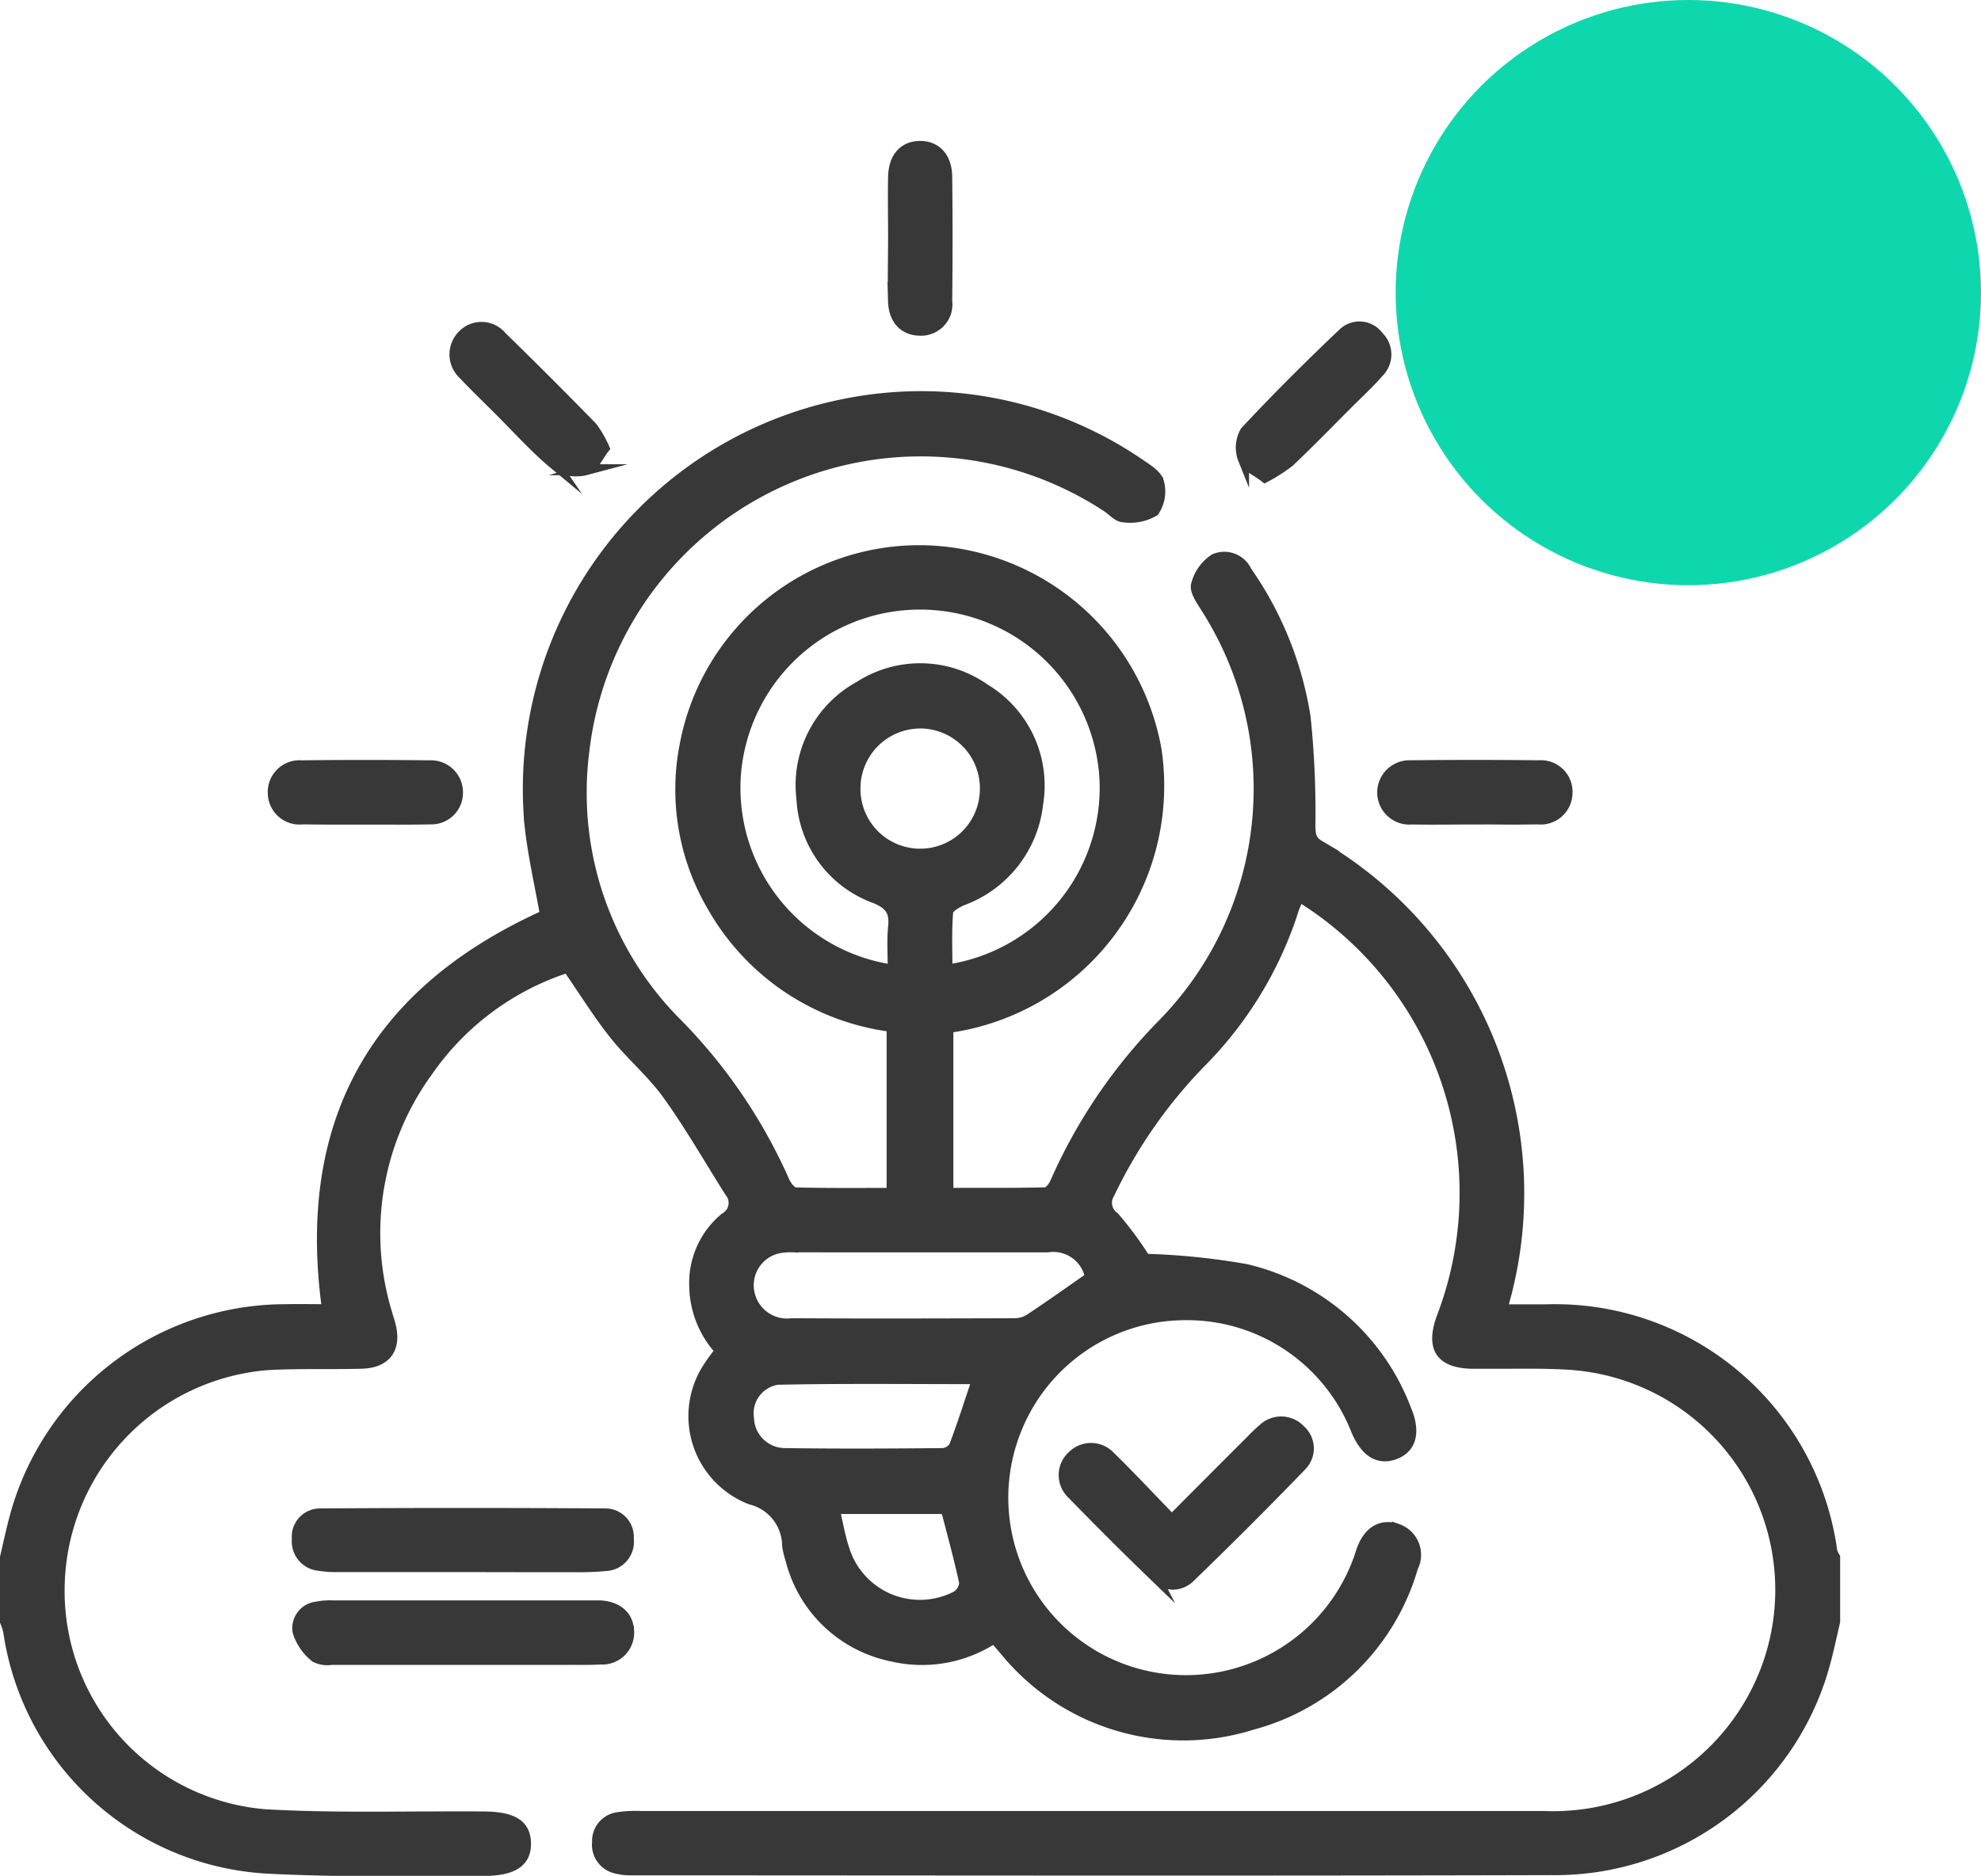
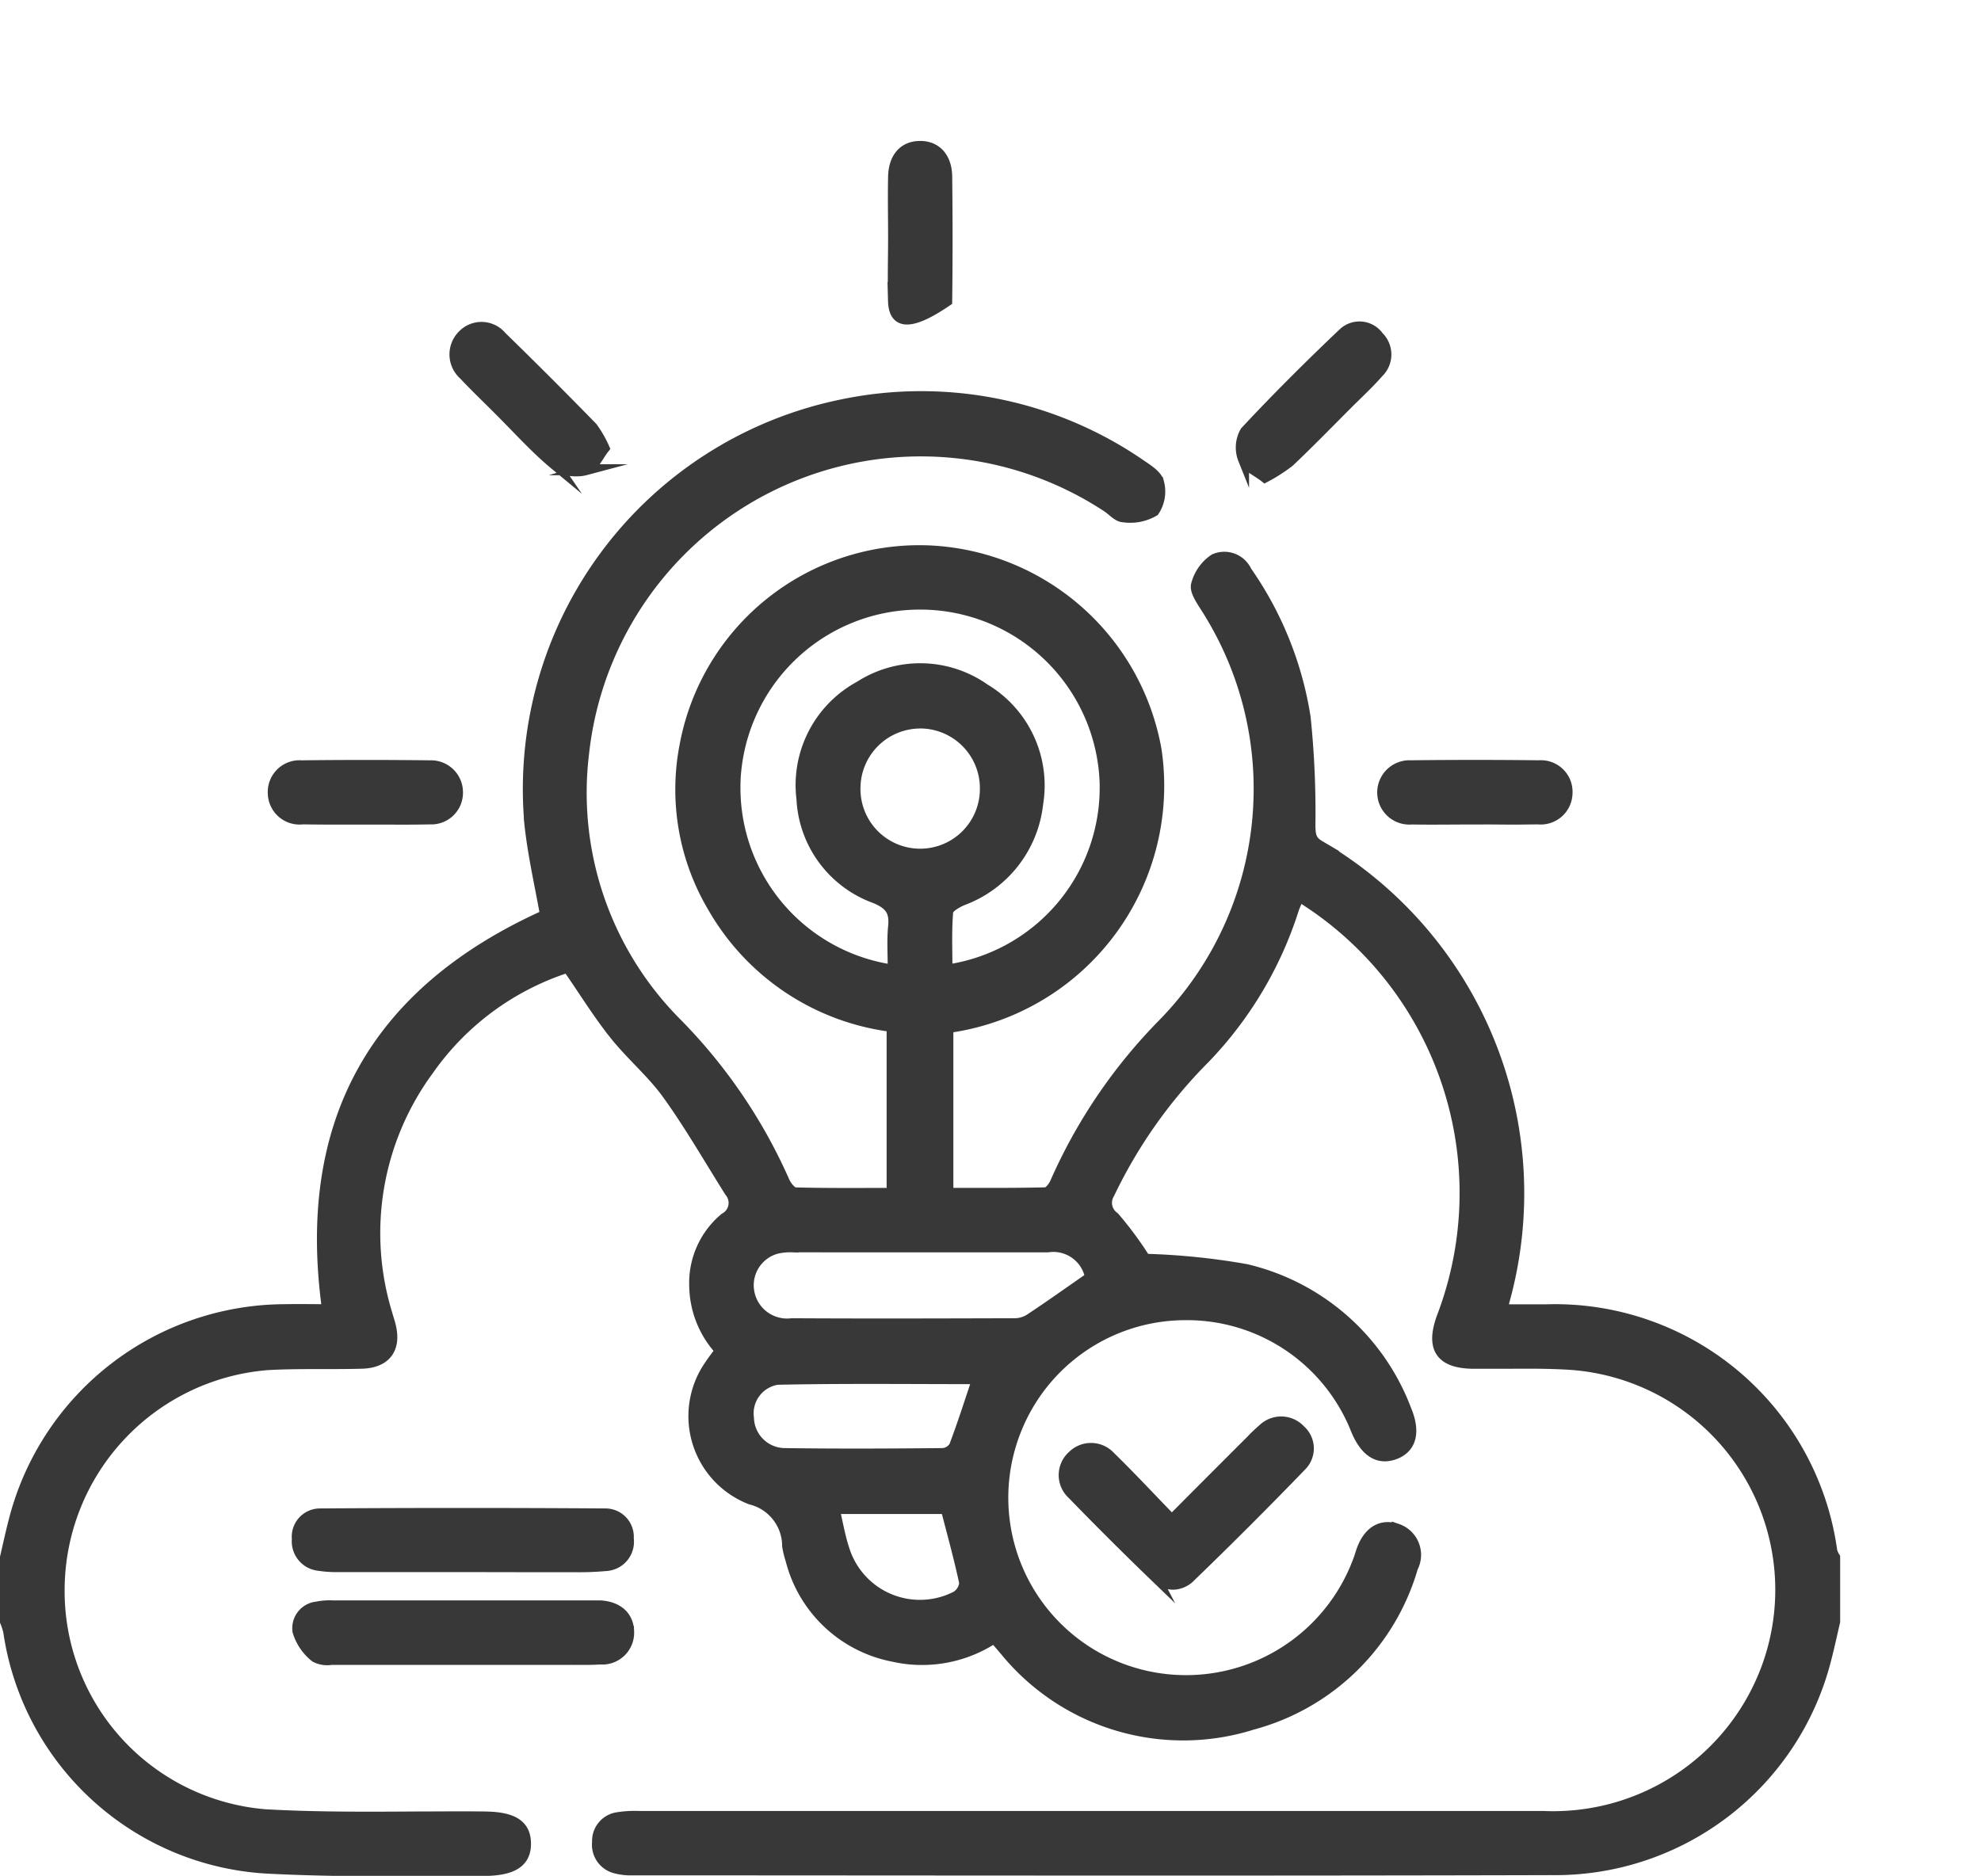
<svg xmlns="http://www.w3.org/2000/svg" width="54.148" height="51.285" viewBox="0 0 54.148 51.285">
  <g id="_06" data-name="06" transform="translate(-1237.852 -3203)">
-     <circle id="Ellipse_181" data-name="Ellipse 181" cx="8" cy="8" r="8" transform="translate(1276 3203)" fill="#0fd7ad" />
-     <path id="Union_687" data-name="Union 687" d="M17517.121-16843.928a7.571,7.571,0,0,1-7.031-6.469,1.736,1.736,0,0,0-.088-.27v-1.756c.08-.344.154-.689.244-1.031a7.662,7.662,0,0,1,7.414-5.74c.371-.008.742,0,1.145,0-.711-5.117,1.3-8.687,5.959-10.785-.143-.811-.338-1.646-.428-2.492a10.722,10.722,0,0,1,8.531-11.461,10.571,10.571,0,0,1,8.184,1.658c.184.123.43.283.469.465a.957.957,0,0,1-.127.777,1.283,1.283,0,0,1-.828.162c-.152,0-.3-.18-.449-.277a9.272,9.272,0,0,0-14.311,6.73,8.928,8.928,0,0,0,2.545,7.4,14.494,14.494,0,0,1,2.941,4.33c.055.125.2.3.3.3.873.023,1.748.014,2.646.014v-4.564a6.583,6.583,0,0,1-4.893-3.26,6.3,6.3,0,0,1-.768-4.418,6.514,6.514,0,0,1,6.676-5.324,6.6,6.6,0,0,1,6.2,5.443,6.671,6.671,0,0,1-5.691,7.588v4.533c.9,0,1.785.008,2.672-.014.094,0,.221-.164.27-.279a14.509,14.509,0,0,1,2.939-4.332,9.194,9.194,0,0,0,1.166-11.408c-.117-.189-.295-.439-.25-.607a1.19,1.19,0,0,1,.49-.693.664.664,0,0,1,.871.328,9.541,9.541,0,0,1,1.607,3.99,25.238,25.238,0,0,1,.131,2.957c.006.242.01.41.256.555a11.007,11.007,0,0,1,5.043,12.475,1.977,1.977,0,0,0-.02.213h1.162a7.637,7.637,0,0,1,7.824,6.6.7.7,0,0,0,.078.17v1.756c-.082.346-.154.691-.244,1.033a7.631,7.631,0,0,1-7.508,5.746c-8.365.023-16.73.008-25.1.006a1.6,1.6,0,0,1-.482-.055.654.654,0,0,1-.48-.705.642.642,0,0,1,.535-.664,3.079,3.079,0,0,1,.631-.035q4.632,0,9.264,0,7.72,0,15.441,0a6.226,6.226,0,0,0,6.115-4.133,6.179,6.179,0,0,0-5.463-8.232c-.566-.033-1.135-.029-1.7-.025-.295,0-.59,0-.883,0-.891-.008-1.164-.414-.854-1.26a9.532,9.532,0,0,0-3.32-11.121c-.182-.133-.371-.254-.592-.4-.066.156-.123.268-.16.385a10.415,10.415,0,0,1-2.43,4.064,13.437,13.437,0,0,0-2.6,3.688.483.483,0,0,0,.133.652,9.667,9.667,0,0,1,.848,1.148,18.748,18.748,0,0,1,2.762.281,6.185,6.185,0,0,1,4.369,3.838c.254.607.137,1.033-.3,1.2s-.8-.043-1.055-.654a4.977,4.977,0,0,0-4.68-3.15,4.989,4.989,0,0,0-4.629,3.152,5,5,0,0,0,2.873,6.527,5.025,5.025,0,0,0,6.514-3.016c.027-.076.049-.154.076-.23.188-.508.531-.711.965-.568a.742.742,0,0,1,.416,1.043,6.236,6.236,0,0,1-4.373,4.289,6.281,6.281,0,0,1-6.756-2.01c-.086-.1-.168-.2-.254-.293a.417.417,0,0,0-.086-.039,3.567,3.567,0,0,1-2.725.484,3.585,3.585,0,0,1-2.795-2.637,2.525,2.525,0,0,1-.092-.377,1.321,1.321,0,0,0-1.008-1.283,2.432,2.432,0,0,1-1.125-3.648c.088-.135.188-.262.3-.414a2.65,2.65,0,0,1-.707-1.764,2.3,2.3,0,0,1,.826-1.852.478.478,0,0,0,.135-.732c-.561-.891-1.086-1.809-1.7-2.662-.424-.59-1-1.07-1.453-1.641s-.836-1.193-1.277-1.83a7.415,7.415,0,0,0-3.82,2.822,7.53,7.53,0,0,0-1.119,6.678c.025.094.059.188.082.281.166.633-.111,1.027-.771,1.047-.357.01-.715.01-1.074.01-.5,0-1.01,0-1.512.029a6.189,6.189,0,0,0-5.689,6.105,6.133,6.133,0,0,0,5.631,6.2c1.379.078,2.762.07,4.145.061.6,0,1.207-.008,1.809,0,.809,0,1.154.215,1.162.717.008.518-.354.75-1.187.746-.6,0-1.189,0-1.785.006-.471,0-.939.008-1.408.008C17518.928-16843.865,17518.023-16843.879,17517.121-16843.928Zm15.813-8.67a2.175,2.175,0,0,0,3.059,1.246.48.48,0,0,0,.227-.379c-.145-.676-.33-1.344-.506-2.027h-3.064C17532.746-16853.348,17532.809-16852.963,17532.934-16852.6Zm-1.832-4.693a.941.941,0,0,0-.791,1.064,1,1,0,0,0,.979.967c1.445.021,2.893.014,4.34,0a.409.409,0,0,0,.313-.2c.227-.6.422-1.215.635-1.848-.982,0-1.971-.006-2.961-.006C17532.777-16857.314,17531.939-16857.309,17531.1-16857.291Zm.42-3.621a1.715,1.715,0,0,0-.436.039,1.044,1.044,0,0,0-.773,1.143,1.06,1.06,0,0,0,1.182.92c2.029.012,4.061.006,6.09,0a.785.785,0,0,0,.408-.115c.551-.363,1.09-.748,1.668-1.15a1.034,1.034,0,0,0-1.172-.836q-1.471,0-2.943,0Zm-1.576-12.77a5.036,5.036,0,0,0,4.322,5.207c0-.424-.029-.814.01-1.2.041-.418-.1-.609-.506-.777a3.038,3.038,0,0,1-2-2.707,3.067,3.067,0,0,1,1.58-3.072,3.052,3.052,0,0,1,3.412.072,3.07,3.07,0,0,1,1.451,3.135,3.173,3.173,0,0,1-2.059,2.631c-.156.068-.391.2-.4.322-.045.525-.02,1.057-.02,1.592a5.038,5.038,0,0,0,4.322-5.148,5.058,5.058,0,0,0-5.006-4.857h-.043A5.055,5.055,0,0,0,17529.945-16873.682Zm5.049-1.551a1.786,1.786,0,0,0-1.773,1.766,1.782,1.782,0,0,0,1.764,1.82,1.783,1.783,0,0,0,1.8-1.787,1.785,1.785,0,0,0-1.777-1.8Zm-9.814,25.6h-2.729c-1.137,0-2.273,0-3.412,0-.041,0-.084,0-.129,0a.7.7,0,0,1-.437-.068,1.414,1.414,0,0,1-.477-.7.581.581,0,0,1,.512-.662,1.806,1.806,0,0,1,.436-.033q3.56,0,7.115,0c.066,0,.131,0,.2,0,.48.031.762.287.775.7a.721.721,0,0,1-.777.752c-.158.01-.318.012-.479.012C17525.576-16849.631,17525.379-16849.635,17525.18-16849.635Zm16.232-2.283q-1.14-1.1-2.244-2.238a.7.7,0,0,1,.008-1.043.707.707,0,0,1,1.012.02c.568.555,1.109,1.137,1.693,1.738.76-.764,1.471-1.477,2.182-2.187a4.23,4.23,0,0,1,.316-.3.706.706,0,0,1,1.008.027.664.664,0,0,1,.031.969q-1.491,1.544-3.035,3.035a.674.674,0,0,1-.471.207A.717.717,0,0,1,17541.412-16851.918Zm-18.951-.254c-1.121,0-2.242,0-3.363,0a3.033,3.033,0,0,1-.533-.035.658.658,0,0,1-.586-.719.622.622,0,0,1,.617-.686q3.9-.026,7.795,0a.626.626,0,0,1,.633.674.651.651,0,0,1-.617.738,7.971,7.971,0,0,1-.865.031c-.068,0-.137,0-.205,0l-1.232,0Zm27.684-20.439c-.568,0-1.137.01-1.705,0a.729.729,0,0,1-.795-.734.732.732,0,0,1,.768-.721q1.752-.021,3.506,0a.714.714,0,0,1,.764.764.719.719,0,0,1-.785.689c-.232,0-.467.006-.7.006C17550.846-16872.607,17550.494-16872.611,17550.145-16872.611Zm-32.051,0a.718.718,0,0,1-.773-.7.718.718,0,0,1,.773-.754q1.755-.021,3.508,0a.724.724,0,0,1,.754.73.715.715,0,0,1-.754.721c-.414.01-.828.008-1.24.006-.187,0-.375,0-.562,0-.344,0-.687,0-1.029,0C17518.543-16872.607,17518.318-16872.609,17518.094-16872.613Zm25.748-9.834a.866.866,0,0,1,.053-.754c.861-.926,1.76-1.818,2.676-2.689a.636.636,0,0,1,.957.092.679.679,0,0,1,0,.971c-.275.316-.588.6-.885.9-.518.518-1.025,1.041-1.557,1.543a4.507,4.507,0,0,1-.658.422C17544.2-16882.137,17543.918-16882.252,17543.842-16882.447Zm-18.814.146c-.547-.453-1.025-.99-1.531-1.494-.32-.322-.65-.635-.961-.967a.737.737,0,0,1-.025-1.082.706.706,0,0,1,1.045.047q1.254,1.222,2.479,2.479a2.949,2.949,0,0,1,.326.566c-.168.211-.3.529-.5.59a.927.927,0,0,1-.252.031A.971.971,0,0,1,17525.027-16882.3Zm9.248-4.473c-.018-.584,0-1.168,0-1.752,0-.551-.012-1.1,0-1.652.014-.514.279-.811.7-.822.445-.014.746.291.752.824.014,1.133.014,2.27,0,3.4a.706.706,0,0,1-.727.8C17534.566-16885.977,17534.289-16886.264,17534.275-16886.773Z" transform="translate(-16272 20098)" fill="#383838" stroke="#383838" stroke-miterlimit="10" stroke-width="0.3" />
+     <path id="Union_687" data-name="Union 687" d="M17517.121-16843.928a7.571,7.571,0,0,1-7.031-6.469,1.736,1.736,0,0,0-.088-.27v-1.756c.08-.344.154-.689.244-1.031a7.662,7.662,0,0,1,7.414-5.74c.371-.008.742,0,1.145,0-.711-5.117,1.3-8.687,5.959-10.785-.143-.811-.338-1.646-.428-2.492a10.722,10.722,0,0,1,8.531-11.461,10.571,10.571,0,0,1,8.184,1.658c.184.123.43.283.469.465a.957.957,0,0,1-.127.777,1.283,1.283,0,0,1-.828.162c-.152,0-.3-.18-.449-.277a9.272,9.272,0,0,0-14.311,6.73,8.928,8.928,0,0,0,2.545,7.4,14.494,14.494,0,0,1,2.941,4.33c.055.125.2.3.3.3.873.023,1.748.014,2.646.014v-4.564a6.583,6.583,0,0,1-4.893-3.26,6.3,6.3,0,0,1-.768-4.418,6.514,6.514,0,0,1,6.676-5.324,6.6,6.6,0,0,1,6.2,5.443,6.671,6.671,0,0,1-5.691,7.588v4.533c.9,0,1.785.008,2.672-.014.094,0,.221-.164.27-.279a14.509,14.509,0,0,1,2.939-4.332,9.194,9.194,0,0,0,1.166-11.408c-.117-.189-.295-.439-.25-.607a1.19,1.19,0,0,1,.49-.693.664.664,0,0,1,.871.328,9.541,9.541,0,0,1,1.607,3.99,25.238,25.238,0,0,1,.131,2.957c.006.242.01.41.256.555a11.007,11.007,0,0,1,5.043,12.475,1.977,1.977,0,0,0-.02.213h1.162a7.637,7.637,0,0,1,7.824,6.6.7.7,0,0,0,.078.17v1.756c-.082.346-.154.691-.244,1.033a7.631,7.631,0,0,1-7.508,5.746c-8.365.023-16.73.008-25.1.006a1.6,1.6,0,0,1-.482-.055.654.654,0,0,1-.48-.705.642.642,0,0,1,.535-.664,3.079,3.079,0,0,1,.631-.035q4.632,0,9.264,0,7.72,0,15.441,0a6.226,6.226,0,0,0,6.115-4.133,6.179,6.179,0,0,0-5.463-8.232c-.566-.033-1.135-.029-1.7-.025-.295,0-.59,0-.883,0-.891-.008-1.164-.414-.854-1.26a9.532,9.532,0,0,0-3.32-11.121c-.182-.133-.371-.254-.592-.4-.066.156-.123.268-.16.385a10.415,10.415,0,0,1-2.43,4.064,13.437,13.437,0,0,0-2.6,3.688.483.483,0,0,0,.133.652,9.667,9.667,0,0,1,.848,1.148,18.748,18.748,0,0,1,2.762.281,6.185,6.185,0,0,1,4.369,3.838c.254.607.137,1.033-.3,1.2s-.8-.043-1.055-.654a4.977,4.977,0,0,0-4.68-3.15,4.989,4.989,0,0,0-4.629,3.152,5,5,0,0,0,2.873,6.527,5.025,5.025,0,0,0,6.514-3.016c.027-.076.049-.154.076-.23.188-.508.531-.711.965-.568a.742.742,0,0,1,.416,1.043,6.236,6.236,0,0,1-4.373,4.289,6.281,6.281,0,0,1-6.756-2.01c-.086-.1-.168-.2-.254-.293a.417.417,0,0,0-.086-.039,3.567,3.567,0,0,1-2.725.484,3.585,3.585,0,0,1-2.795-2.637,2.525,2.525,0,0,1-.092-.377,1.321,1.321,0,0,0-1.008-1.283,2.432,2.432,0,0,1-1.125-3.648c.088-.135.188-.262.3-.414a2.65,2.65,0,0,1-.707-1.764,2.3,2.3,0,0,1,.826-1.852.478.478,0,0,0,.135-.732c-.561-.891-1.086-1.809-1.7-2.662-.424-.59-1-1.07-1.453-1.641s-.836-1.193-1.277-1.83a7.415,7.415,0,0,0-3.82,2.822,7.53,7.53,0,0,0-1.119,6.678c.025.094.059.188.082.281.166.633-.111,1.027-.771,1.047-.357.01-.715.01-1.074.01-.5,0-1.01,0-1.512.029a6.189,6.189,0,0,0-5.689,6.105,6.133,6.133,0,0,0,5.631,6.2c1.379.078,2.762.07,4.145.061.6,0,1.207-.008,1.809,0,.809,0,1.154.215,1.162.717.008.518-.354.75-1.187.746-.6,0-1.189,0-1.785.006-.471,0-.939.008-1.408.008C17518.928-16843.865,17518.023-16843.879,17517.121-16843.928Zm15.813-8.67a2.175,2.175,0,0,0,3.059,1.246.48.48,0,0,0,.227-.379c-.145-.676-.33-1.344-.506-2.027h-3.064C17532.746-16853.348,17532.809-16852.963,17532.934-16852.6Zm-1.832-4.693a.941.941,0,0,0-.791,1.064,1,1,0,0,0,.979.967c1.445.021,2.893.014,4.34,0a.409.409,0,0,0,.313-.2c.227-.6.422-1.215.635-1.848-.982,0-1.971-.006-2.961-.006C17532.777-16857.314,17531.939-16857.309,17531.1-16857.291Zm.42-3.621a1.715,1.715,0,0,0-.436.039,1.044,1.044,0,0,0-.773,1.143,1.06,1.06,0,0,0,1.182.92c2.029.012,4.061.006,6.09,0a.785.785,0,0,0,.408-.115c.551-.363,1.09-.748,1.668-1.15a1.034,1.034,0,0,0-1.172-.836q-1.471,0-2.943,0Zm-1.576-12.77a5.036,5.036,0,0,0,4.322,5.207c0-.424-.029-.814.01-1.2.041-.418-.1-.609-.506-.777a3.038,3.038,0,0,1-2-2.707,3.067,3.067,0,0,1,1.58-3.072,3.052,3.052,0,0,1,3.412.072,3.07,3.07,0,0,1,1.451,3.135,3.173,3.173,0,0,1-2.059,2.631c-.156.068-.391.2-.4.322-.045.525-.02,1.057-.02,1.592a5.038,5.038,0,0,0,4.322-5.148,5.058,5.058,0,0,0-5.006-4.857h-.043A5.055,5.055,0,0,0,17529.945-16873.682Zm5.049-1.551a1.786,1.786,0,0,0-1.773,1.766,1.782,1.782,0,0,0,1.764,1.82,1.783,1.783,0,0,0,1.8-1.787,1.785,1.785,0,0,0-1.777-1.8Zm-9.814,25.6h-2.729c-1.137,0-2.273,0-3.412,0-.041,0-.084,0-.129,0a.7.7,0,0,1-.437-.068,1.414,1.414,0,0,1-.477-.7.581.581,0,0,1,.512-.662,1.806,1.806,0,0,1,.436-.033q3.56,0,7.115,0c.066,0,.131,0,.2,0,.48.031.762.287.775.7a.721.721,0,0,1-.777.752c-.158.01-.318.012-.479.012C17525.576-16849.631,17525.379-16849.635,17525.18-16849.635Zm16.232-2.283q-1.14-1.1-2.244-2.238a.7.7,0,0,1,.008-1.043.707.707,0,0,1,1.012.02c.568.555,1.109,1.137,1.693,1.738.76-.764,1.471-1.477,2.182-2.187a4.23,4.23,0,0,1,.316-.3.706.706,0,0,1,1.008.027.664.664,0,0,1,.031.969q-1.491,1.544-3.035,3.035a.674.674,0,0,1-.471.207A.717.717,0,0,1,17541.412-16851.918Zm-18.951-.254c-1.121,0-2.242,0-3.363,0a3.033,3.033,0,0,1-.533-.035.658.658,0,0,1-.586-.719.622.622,0,0,1,.617-.686q3.9-.026,7.795,0a.626.626,0,0,1,.633.674.651.651,0,0,1-.617.738,7.971,7.971,0,0,1-.865.031c-.068,0-.137,0-.205,0l-1.232,0Zm27.684-20.439c-.568,0-1.137.01-1.705,0a.729.729,0,0,1-.795-.734.732.732,0,0,1,.768-.721q1.752-.021,3.506,0a.714.714,0,0,1,.764.764.719.719,0,0,1-.785.689c-.232,0-.467.006-.7.006C17550.846-16872.607,17550.494-16872.611,17550.145-16872.611Zm-32.051,0a.718.718,0,0,1-.773-.7.718.718,0,0,1,.773-.754q1.755-.021,3.508,0a.724.724,0,0,1,.754.73.715.715,0,0,1-.754.721c-.414.01-.828.008-1.24.006-.187,0-.375,0-.562,0-.344,0-.687,0-1.029,0C17518.543-16872.607,17518.318-16872.609,17518.094-16872.613Zm25.748-9.834a.866.866,0,0,1,.053-.754c.861-.926,1.76-1.818,2.676-2.689a.636.636,0,0,1,.957.092.679.679,0,0,1,0,.971c-.275.316-.588.6-.885.9-.518.518-1.025,1.041-1.557,1.543a4.507,4.507,0,0,1-.658.422C17544.2-16882.137,17543.918-16882.252,17543.842-16882.447Zm-18.814.146c-.547-.453-1.025-.99-1.531-1.494-.32-.322-.65-.635-.961-.967a.737.737,0,0,1-.025-1.082.706.706,0,0,1,1.045.047q1.254,1.222,2.479,2.479a2.949,2.949,0,0,1,.326.566c-.168.211-.3.529-.5.59a.927.927,0,0,1-.252.031A.971.971,0,0,1,17525.027-16882.3Zm9.248-4.473c-.018-.584,0-1.168,0-1.752,0-.551-.012-1.1,0-1.652.014-.514.279-.811.7-.822.445-.014.746.291.752.824.014,1.133.014,2.27,0,3.4C17534.566-16885.977,17534.289-16886.264,17534.275-16886.773Z" transform="translate(-16272 20098)" fill="#383838" stroke="#383838" stroke-miterlimit="10" stroke-width="0.3" />
  </g>
</svg>